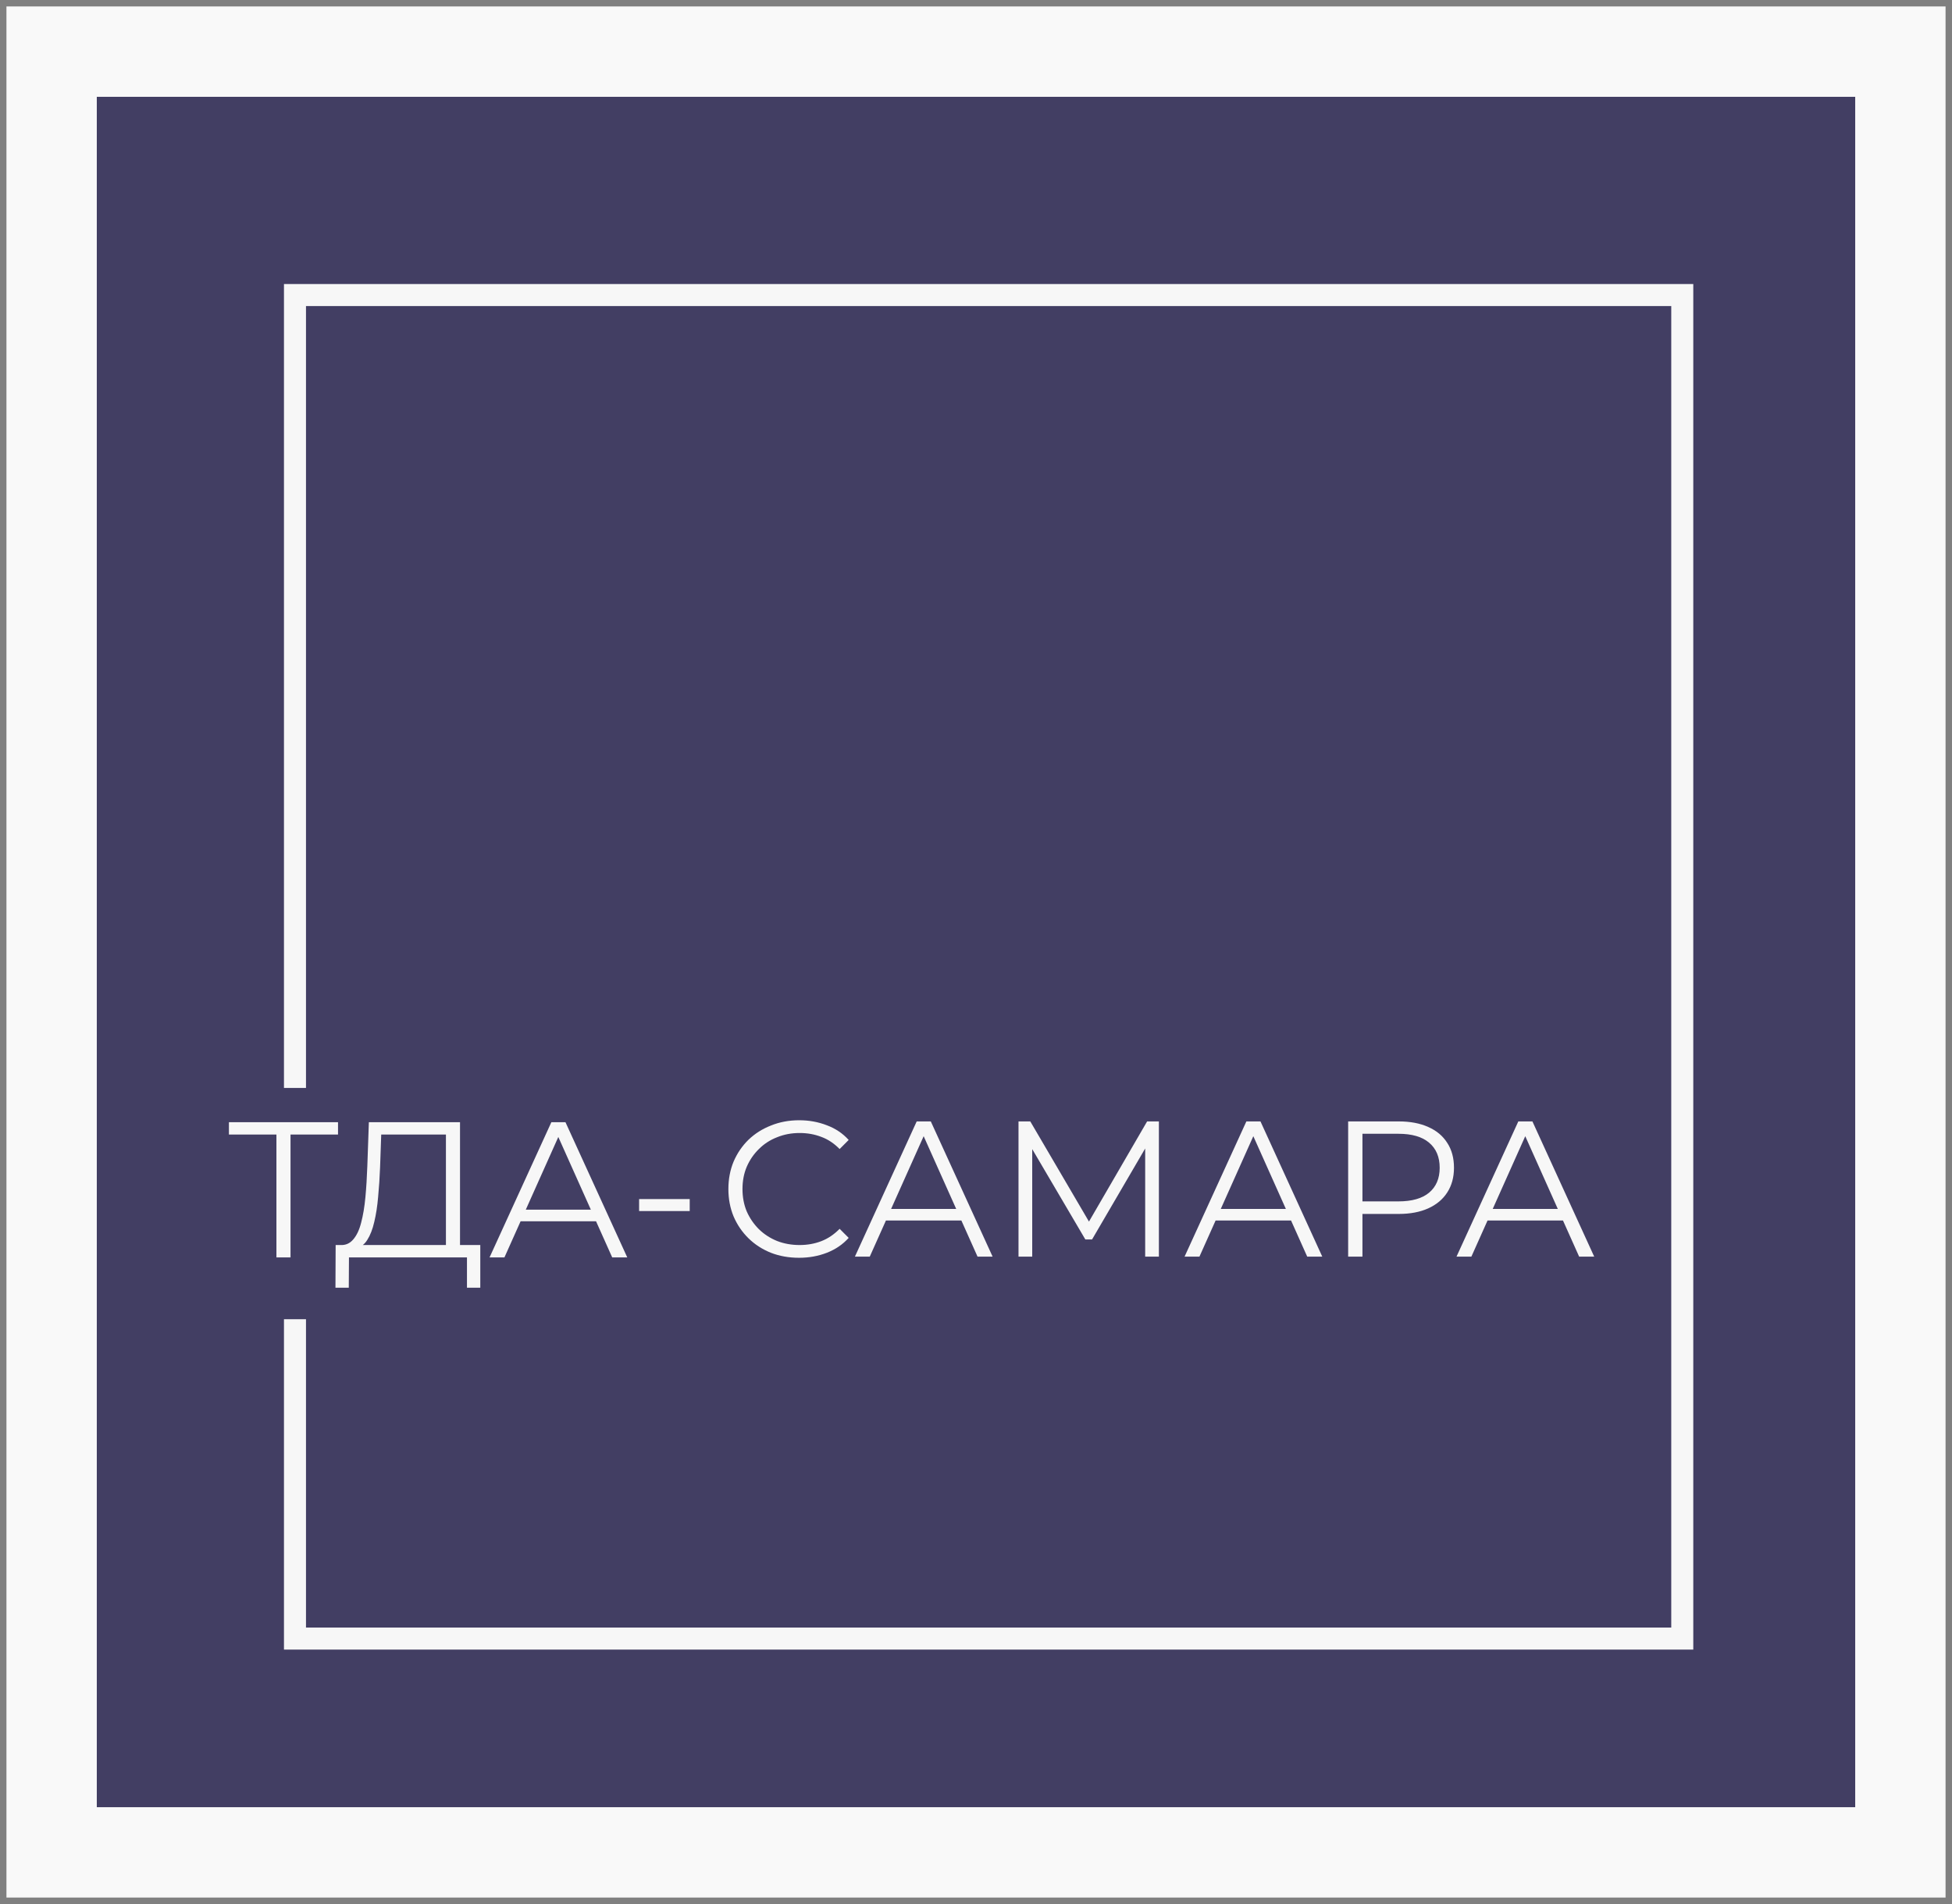
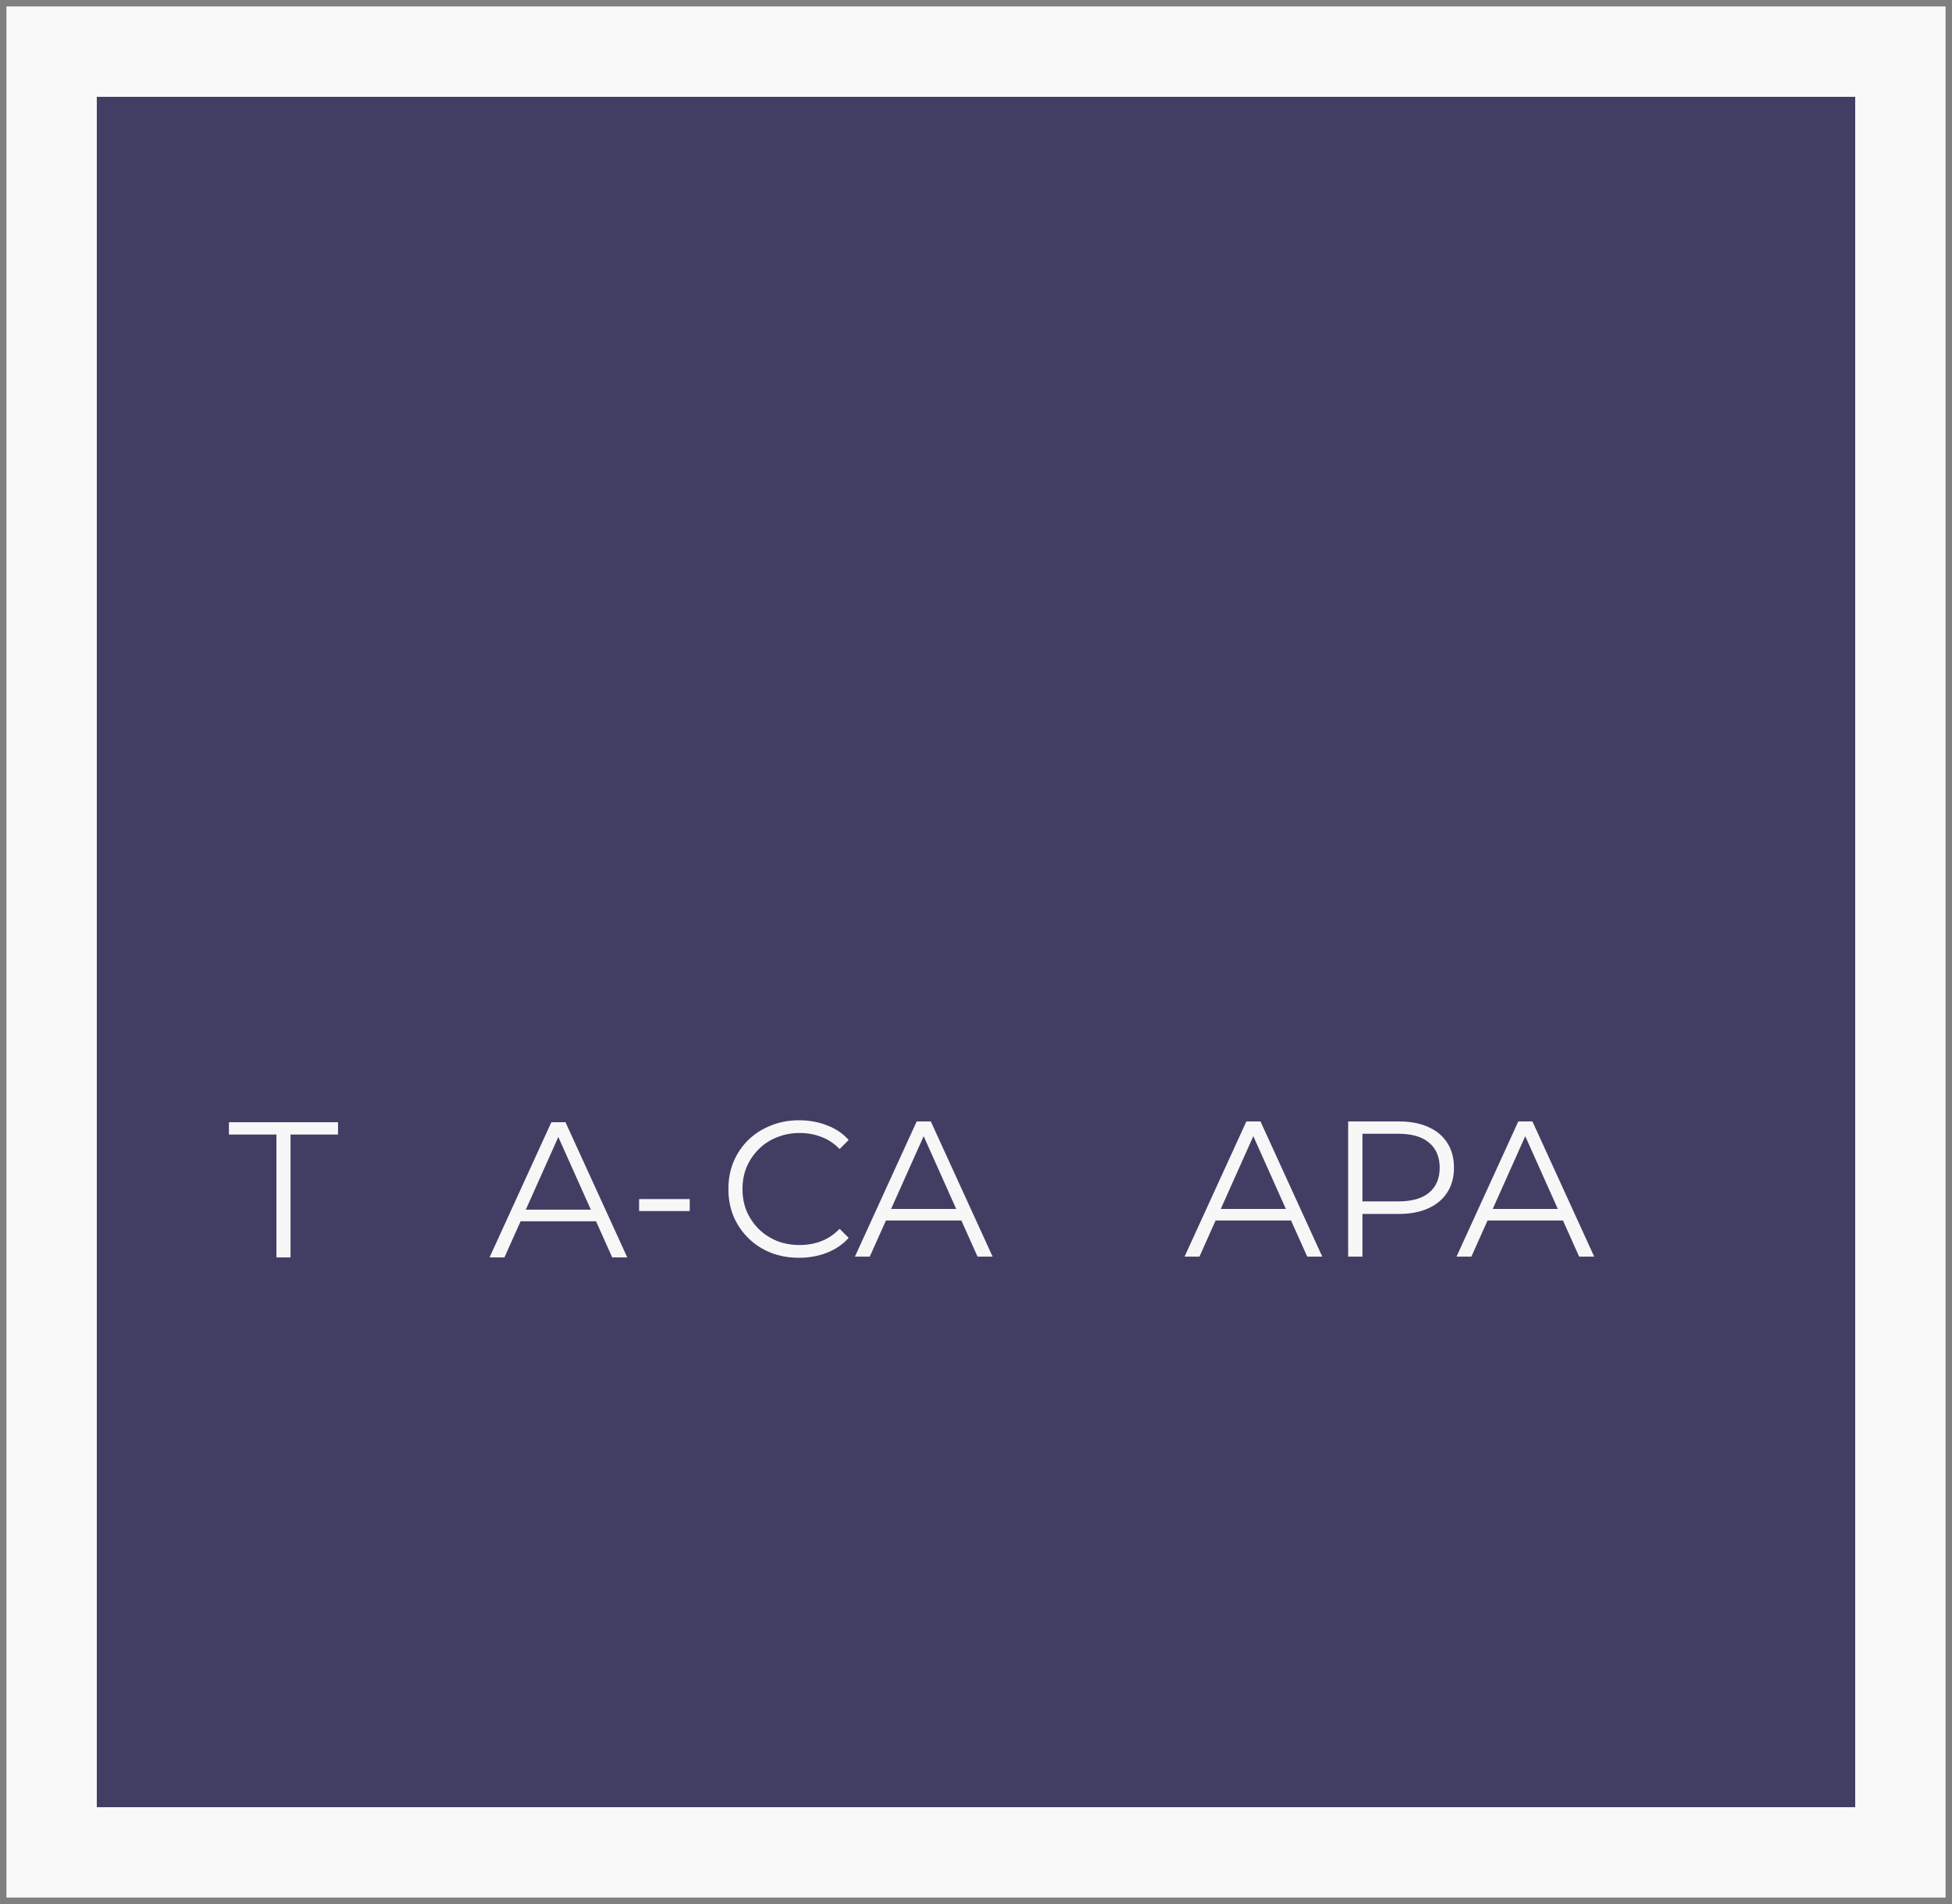
<svg xmlns="http://www.w3.org/2000/svg" width="121" height="118" viewBox="0 0 121 118" fill="none">
  <rect x="0" y="0" width="121" height="118" fill="#808080" stroke="none" />
  <rect x="3.2" y="3.2" width="114.6" height="111.6" fill="#423E63" />
  <rect x="3.2" y="3.2" width="114.6" height="111.6" stroke="#F9F9F9" stroke-width="5.6" />
  <path d="M90.286 77.878L94.117 69.499H94.991L98.821 77.878H97.887L94.368 70.014H94.727L91.208 77.878H90.286ZM91.794 75.64L92.058 74.922H96.93L97.193 75.64H91.794Z" fill="#F7F7F7" />
  <path d="M83.569 77.878V69.499H86.705C87.415 69.499 88.026 69.615 88.537 69.846C89.047 70.07 89.438 70.397 89.71 70.828C89.989 71.251 90.129 71.765 90.129 72.372C90.129 72.963 89.989 73.473 89.71 73.904C89.438 74.327 89.047 74.654 88.537 74.886C88.026 75.117 87.415 75.233 86.705 75.233H84.06L84.455 74.814V77.878H83.569ZM84.455 74.886L84.06 74.455H86.681C87.519 74.455 88.154 74.275 88.585 73.916C89.023 73.549 89.243 73.034 89.243 72.372C89.243 71.702 89.023 71.183 88.585 70.816C88.154 70.449 87.519 70.265 86.681 70.265H84.06L84.455 69.846V74.886Z" fill="#F7F7F7" />
  <path d="M73.429 77.878L77.26 69.499H78.134L81.964 77.878H81.031L77.511 70.014H77.87L74.351 77.878H73.429ZM74.938 75.64L75.201 74.922H80.073L80.336 75.64H74.938Z" fill="#F7F7F7" />
-   <path d="M63.135 77.878V69.499H63.865L67.695 76.035H67.312L71.107 69.499H71.837V77.878H70.987V70.828H71.191L67.695 76.813H67.277L63.757 70.828H63.985V77.878H63.135Z" fill="#F7F7F7" />
  <path d="M52.994 77.878L56.824 69.499H57.698L61.529 77.878H60.595L57.076 70.014H57.435L53.915 77.878H52.994ZM54.502 75.64L54.765 74.922H59.637L59.901 75.64H54.502Z" fill="#F7F7F7" />
  <path d="M49.532 77.95C48.902 77.95 48.319 77.847 47.784 77.639C47.25 77.424 46.787 77.124 46.396 76.741C46.005 76.358 45.697 75.907 45.474 75.389C45.259 74.87 45.151 74.303 45.151 73.689C45.151 73.074 45.259 72.508 45.474 71.989C45.697 71.47 46.005 71.019 46.396 70.636C46.795 70.253 47.262 69.958 47.796 69.751C48.331 69.535 48.914 69.427 49.544 69.427C50.151 69.427 50.721 69.531 51.256 69.739C51.791 69.938 52.241 70.241 52.608 70.648L52.046 71.211C51.703 70.86 51.324 70.608 50.909 70.457C50.494 70.297 50.047 70.217 49.568 70.217C49.065 70.217 48.598 70.305 48.167 70.481C47.736 70.648 47.361 70.892 47.042 71.211C46.723 71.522 46.472 71.889 46.288 72.312C46.112 72.727 46.025 73.186 46.025 73.689C46.025 74.192 46.112 74.654 46.288 75.077C46.472 75.492 46.723 75.859 47.042 76.179C47.361 76.49 47.736 76.733 48.167 76.909C48.598 77.076 49.065 77.16 49.568 77.16C50.047 77.16 50.494 77.08 50.909 76.921C51.324 76.761 51.703 76.506 52.046 76.155L52.608 76.717C52.241 77.124 51.791 77.431 51.256 77.639C50.721 77.847 50.147 77.95 49.532 77.95Z" fill="#F7F7F7" />
  <path d="M39.617 75.054V74.312H42.754V75.054H39.617Z" fill="#F7F7F7" />
  <path d="M30.347 77.926L34.178 69.547H35.052L38.882 77.926H37.949L34.429 70.062H34.788L31.269 77.926H30.347ZM31.855 75.688L32.119 74.969H36.991L37.254 75.688H31.855Z" fill="#F7F7F7" />
-   <path d="M27.642 77.507V70.313H23.631L23.56 72.348C23.536 72.978 23.496 73.585 23.44 74.168C23.392 74.742 23.312 75.261 23.201 75.724C23.097 76.179 22.953 76.55 22.77 76.837C22.594 77.124 22.363 77.292 22.075 77.34L21.106 77.16C21.425 77.176 21.688 77.06 21.896 76.813C22.111 76.566 22.275 76.219 22.387 75.772C22.506 75.325 22.594 74.802 22.65 74.203C22.706 73.605 22.746 72.959 22.77 72.264L22.865 69.547H28.515V77.507H27.642ZM20.794 79.806L20.806 77.16H29.772V79.806H28.946V77.926H21.632L21.62 79.806H20.794Z" fill="#F7F7F7" />
  <path d="M17.135 77.926V70.074L17.374 70.313H14.19V69.547H20.953V70.313H17.781L18.009 70.074V77.926H17.135Z" fill="#F7F7F7" />
-   <path d="M18.285 67.425V18.285H104.28V101.55H18.285V81.758" stroke="#F7F7F7" stroke-width="1.365" />
</svg>